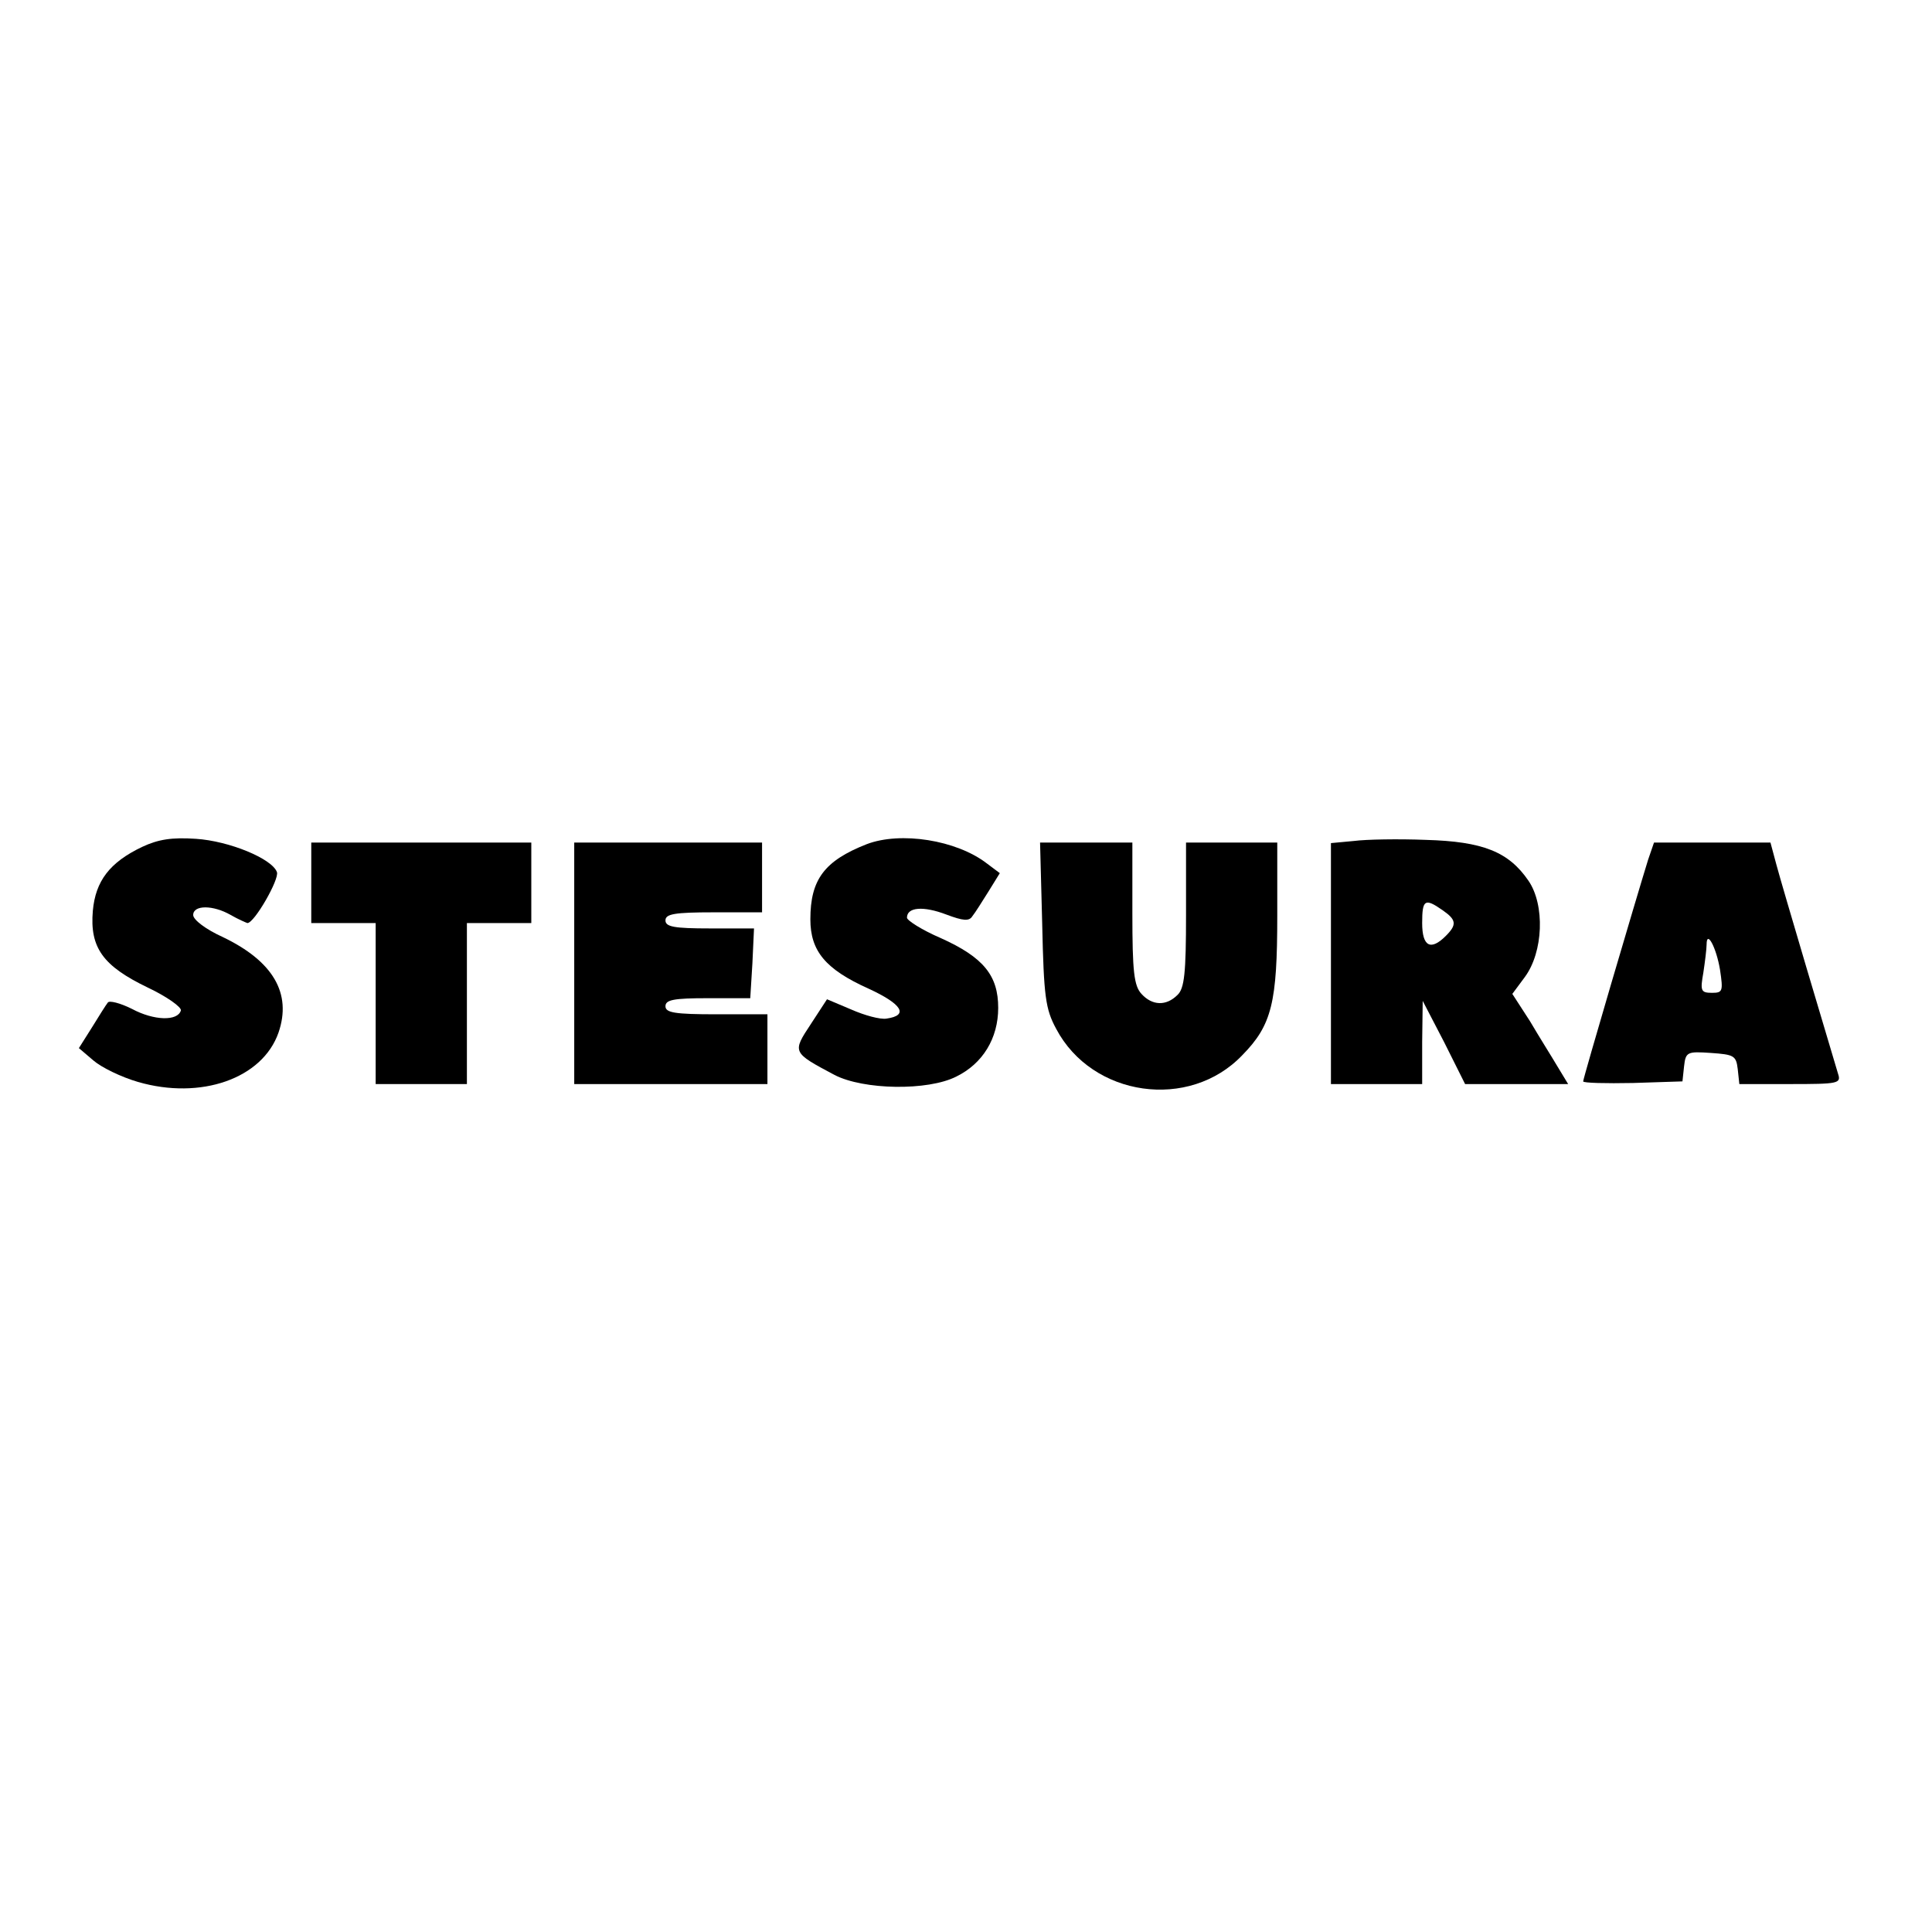
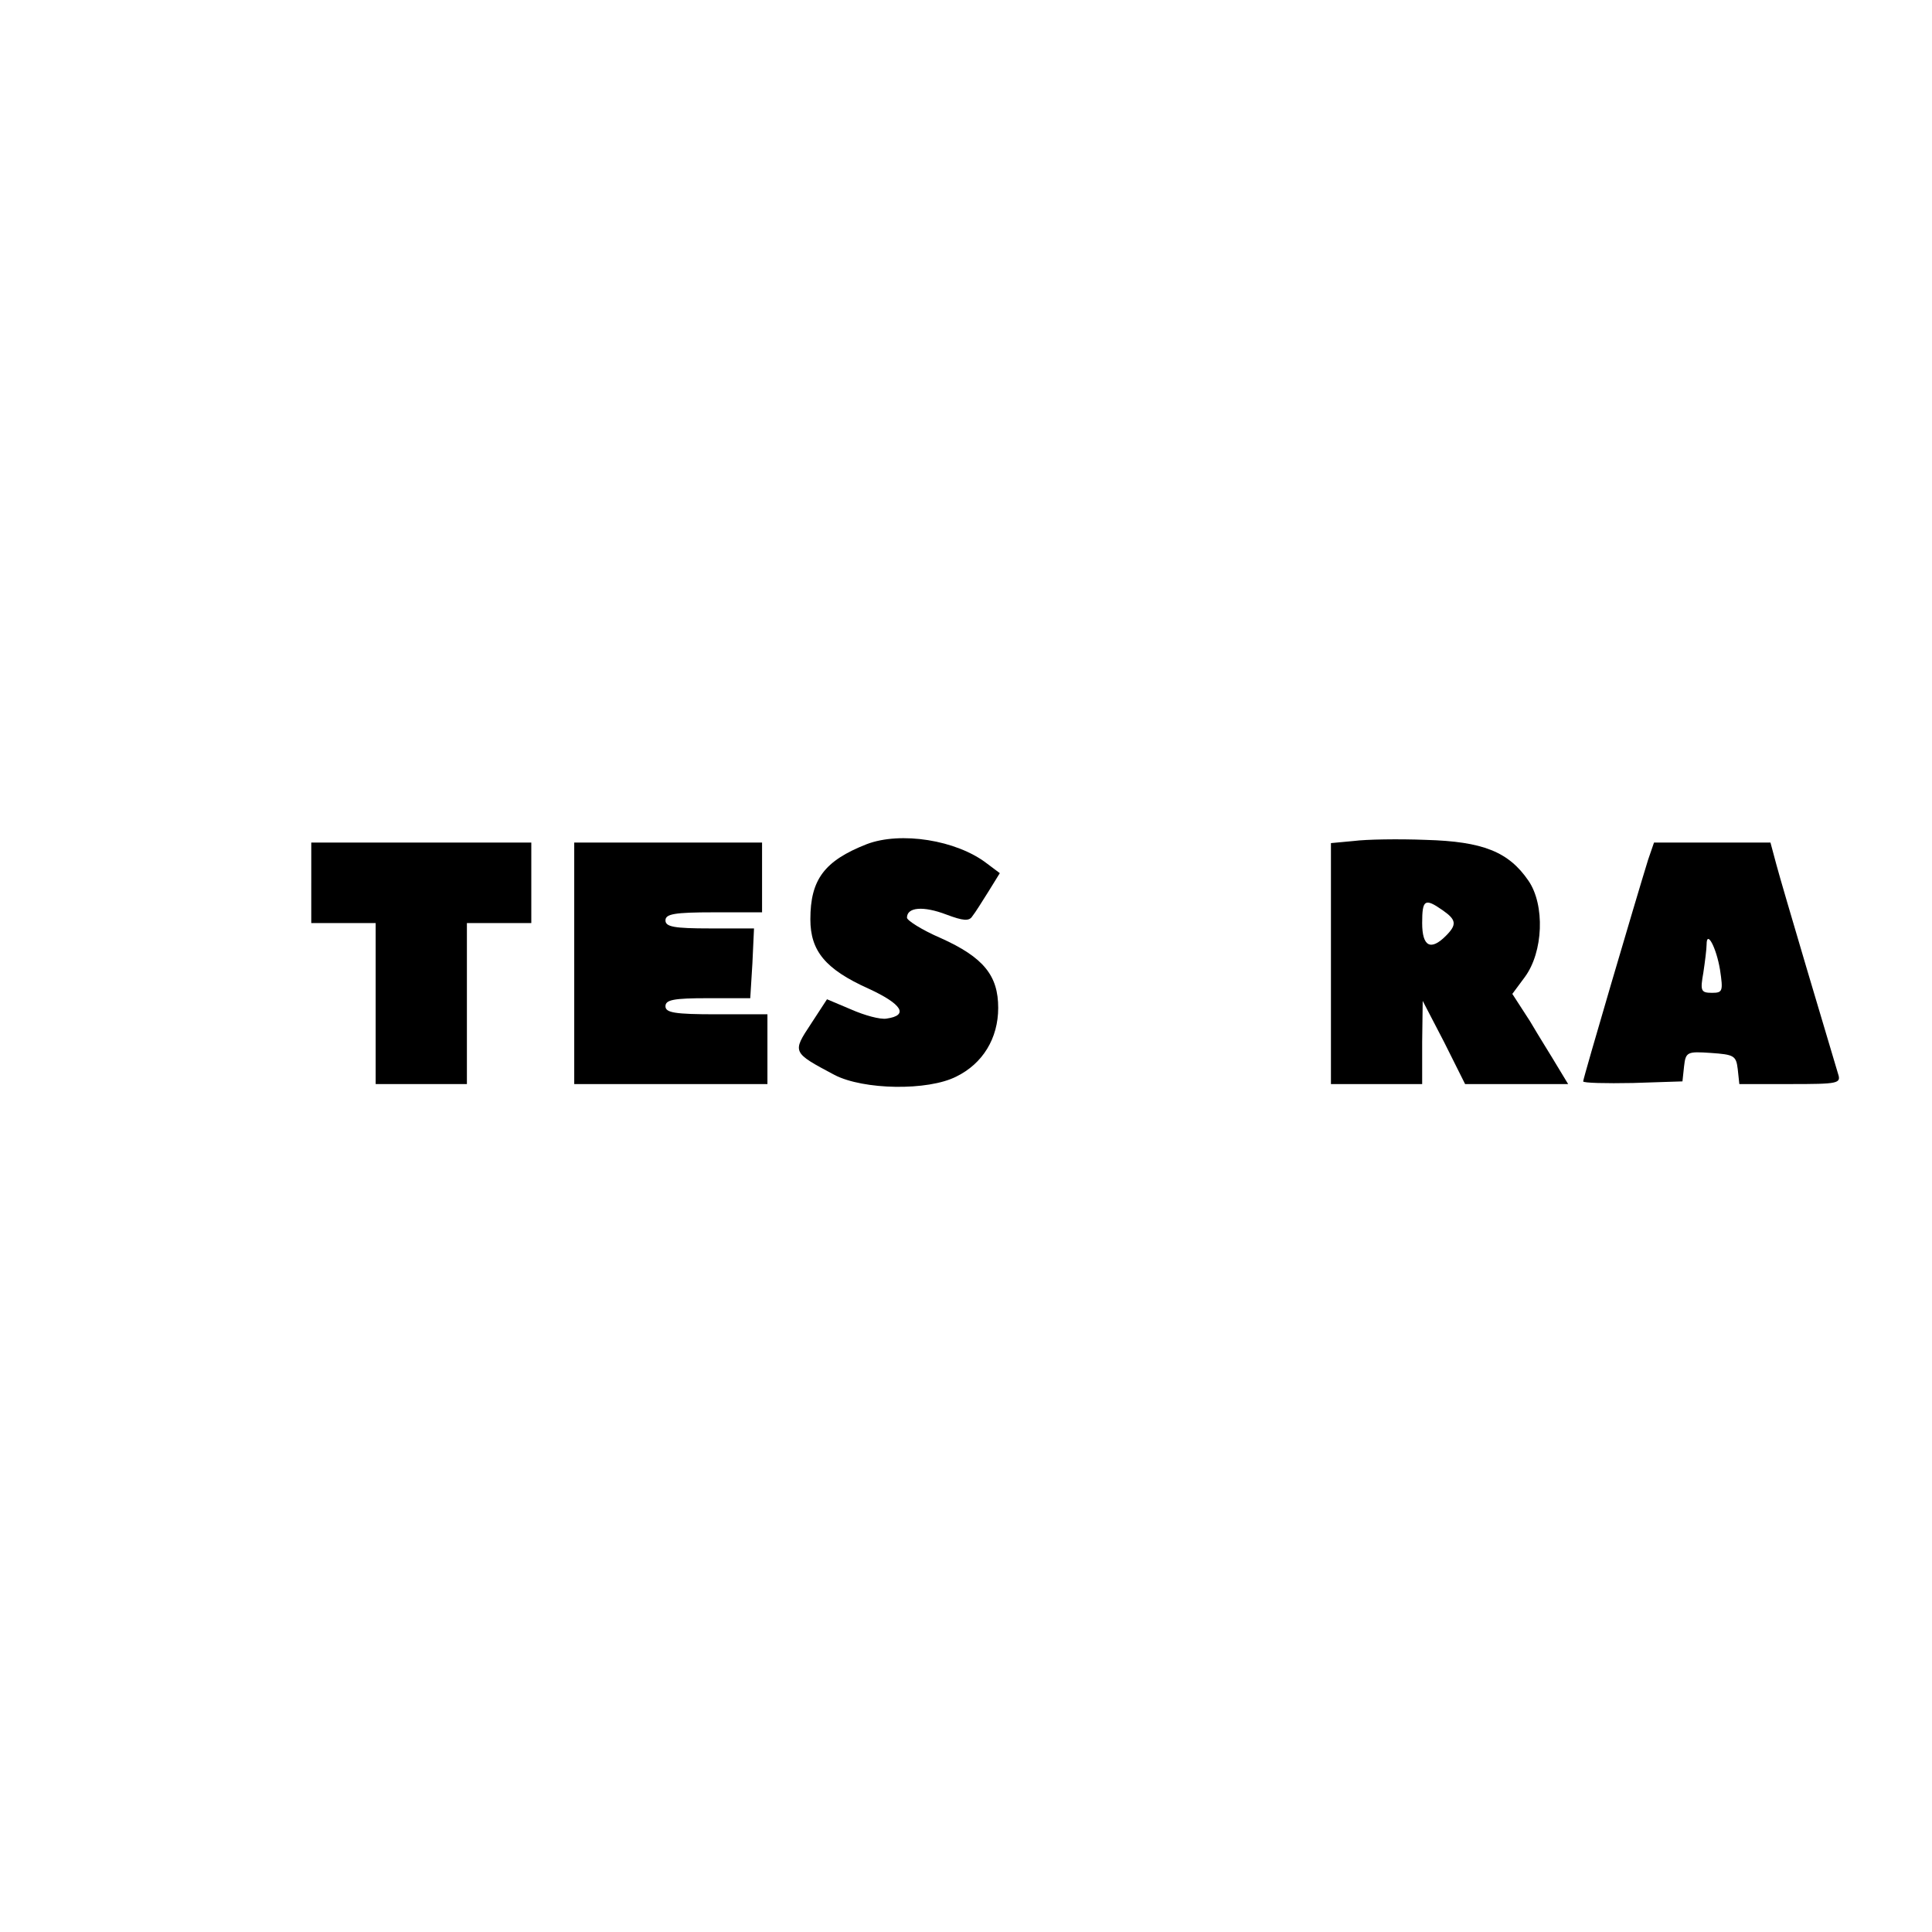
<svg xmlns="http://www.w3.org/2000/svg" version="1.0" width="360pt" height="360pt" viewBox="0 0 360 360" preserveAspectRatio="xMidYMid meet">
  <g transform="translate(0,360) scale(0.1,-0.1)" fill="#000000" stroke="none">
-     <path d="M265 2022 c-61 -29 -87 -64 -92 -119 -6 -69 19 -103 102 -143 36 -17 64 -37 62 -43 -6 -20 -50 -19 -91 3 -22 11 -42 16 -45 12 -4 -5 -17 -26 -30 -47 l-24 -38 27 -23 c15 -13 52 -31 83 -40 117 -34 232 6 262 92 25 73 -10 133 -104 178 -31 14 -55 32 -55 41 0 19 37 19 70 0 14 -8 28 -14 31 -15 13 0 60 82 55 95 -9 25 -89 58 -151 62 -45 3 -70 -1 -100 -15z" />
    <path d="M1615 2027 c-79 -31 -105 -66 -105 -140 0 -59 28 -93 108 -129 63 -29 76 -50 34 -56 -12 -2 -41 6 -66 17 l-45 19 -30 -46 c-35 -53 -35 -53 44 -95 54 -28 174 -30 227 -3 49 24 78 71 78 128 0 60 -27 94 -107 130 -35 15 -63 33 -63 38 0 20 31 22 73 6 32 -12 43 -13 49 -3 5 6 18 27 30 46 l21 34 -24 18 c-57 44 -161 60 -224 36z" />
    <path d="M2523 2033 l-43 -4 0 -225 0 -224 85 0 85 0 0 78 1 77 40 -77 39 -78 96 0 96 0 -20 33 c-10 17 -34 55 -51 84 l-33 51 23 31 c35 47 38 135 7 180 -37 54 -85 73 -191 76 -51 2 -111 1 -134 -2z m165 -129 c26 -18 27 -27 6 -48 -28 -28 -44 -20 -44 24 0 44 5 47 38 24z" />
    <path d="M580 1955 l0 -75 60 0 60 0 0 -150 0 -150 85 0 85 0 0 150 0 150 60 0 60 0 0 75 0 75 -205 0 -205 0 0 -75z" />
    <path d="M1070 1805 l0 -225 180 0 180 0 0 65 0 65 -95 0 c-78 0 -95 3 -95 15 0 12 15 15 79 15 l79 0 4 65 3 65 -82 0 c-67 0 -83 3 -83 15 0 12 17 15 90 15 l90 0 0 65 0 65 -175 0 -175 0 0 -225z" />
-     <path d="M1942 1878 c3 -135 6 -158 26 -195 67 -127 248 -153 347 -49 55 56 65 98 65 260 l0 136 -85 0 -85 0 0 -134 c0 -109 -3 -138 -16 -150 -21 -21 -47 -20 -67 2 -14 15 -17 42 -17 150 l0 132 -86 0 -86 0 4 -152z" />
    <path d="M3071 1998 c-22 -71 -121 -407 -121 -413 0 -3 42 -4 93 -3 l92 3 3 28 c3 27 6 28 50 25 43 -3 47 -5 50 -30 l3 -28 95 0 c89 0 95 1 89 19 -13 43 -105 352 -115 390 l-11 41 -109 0 -108 0 -11 -32z m134 -205 c6 -40 5 -43 -15 -43 -21 0 -22 4 -16 38 3 20 6 44 6 52 0 28 18 -5 25 -47z" />
  </g>
</svg>